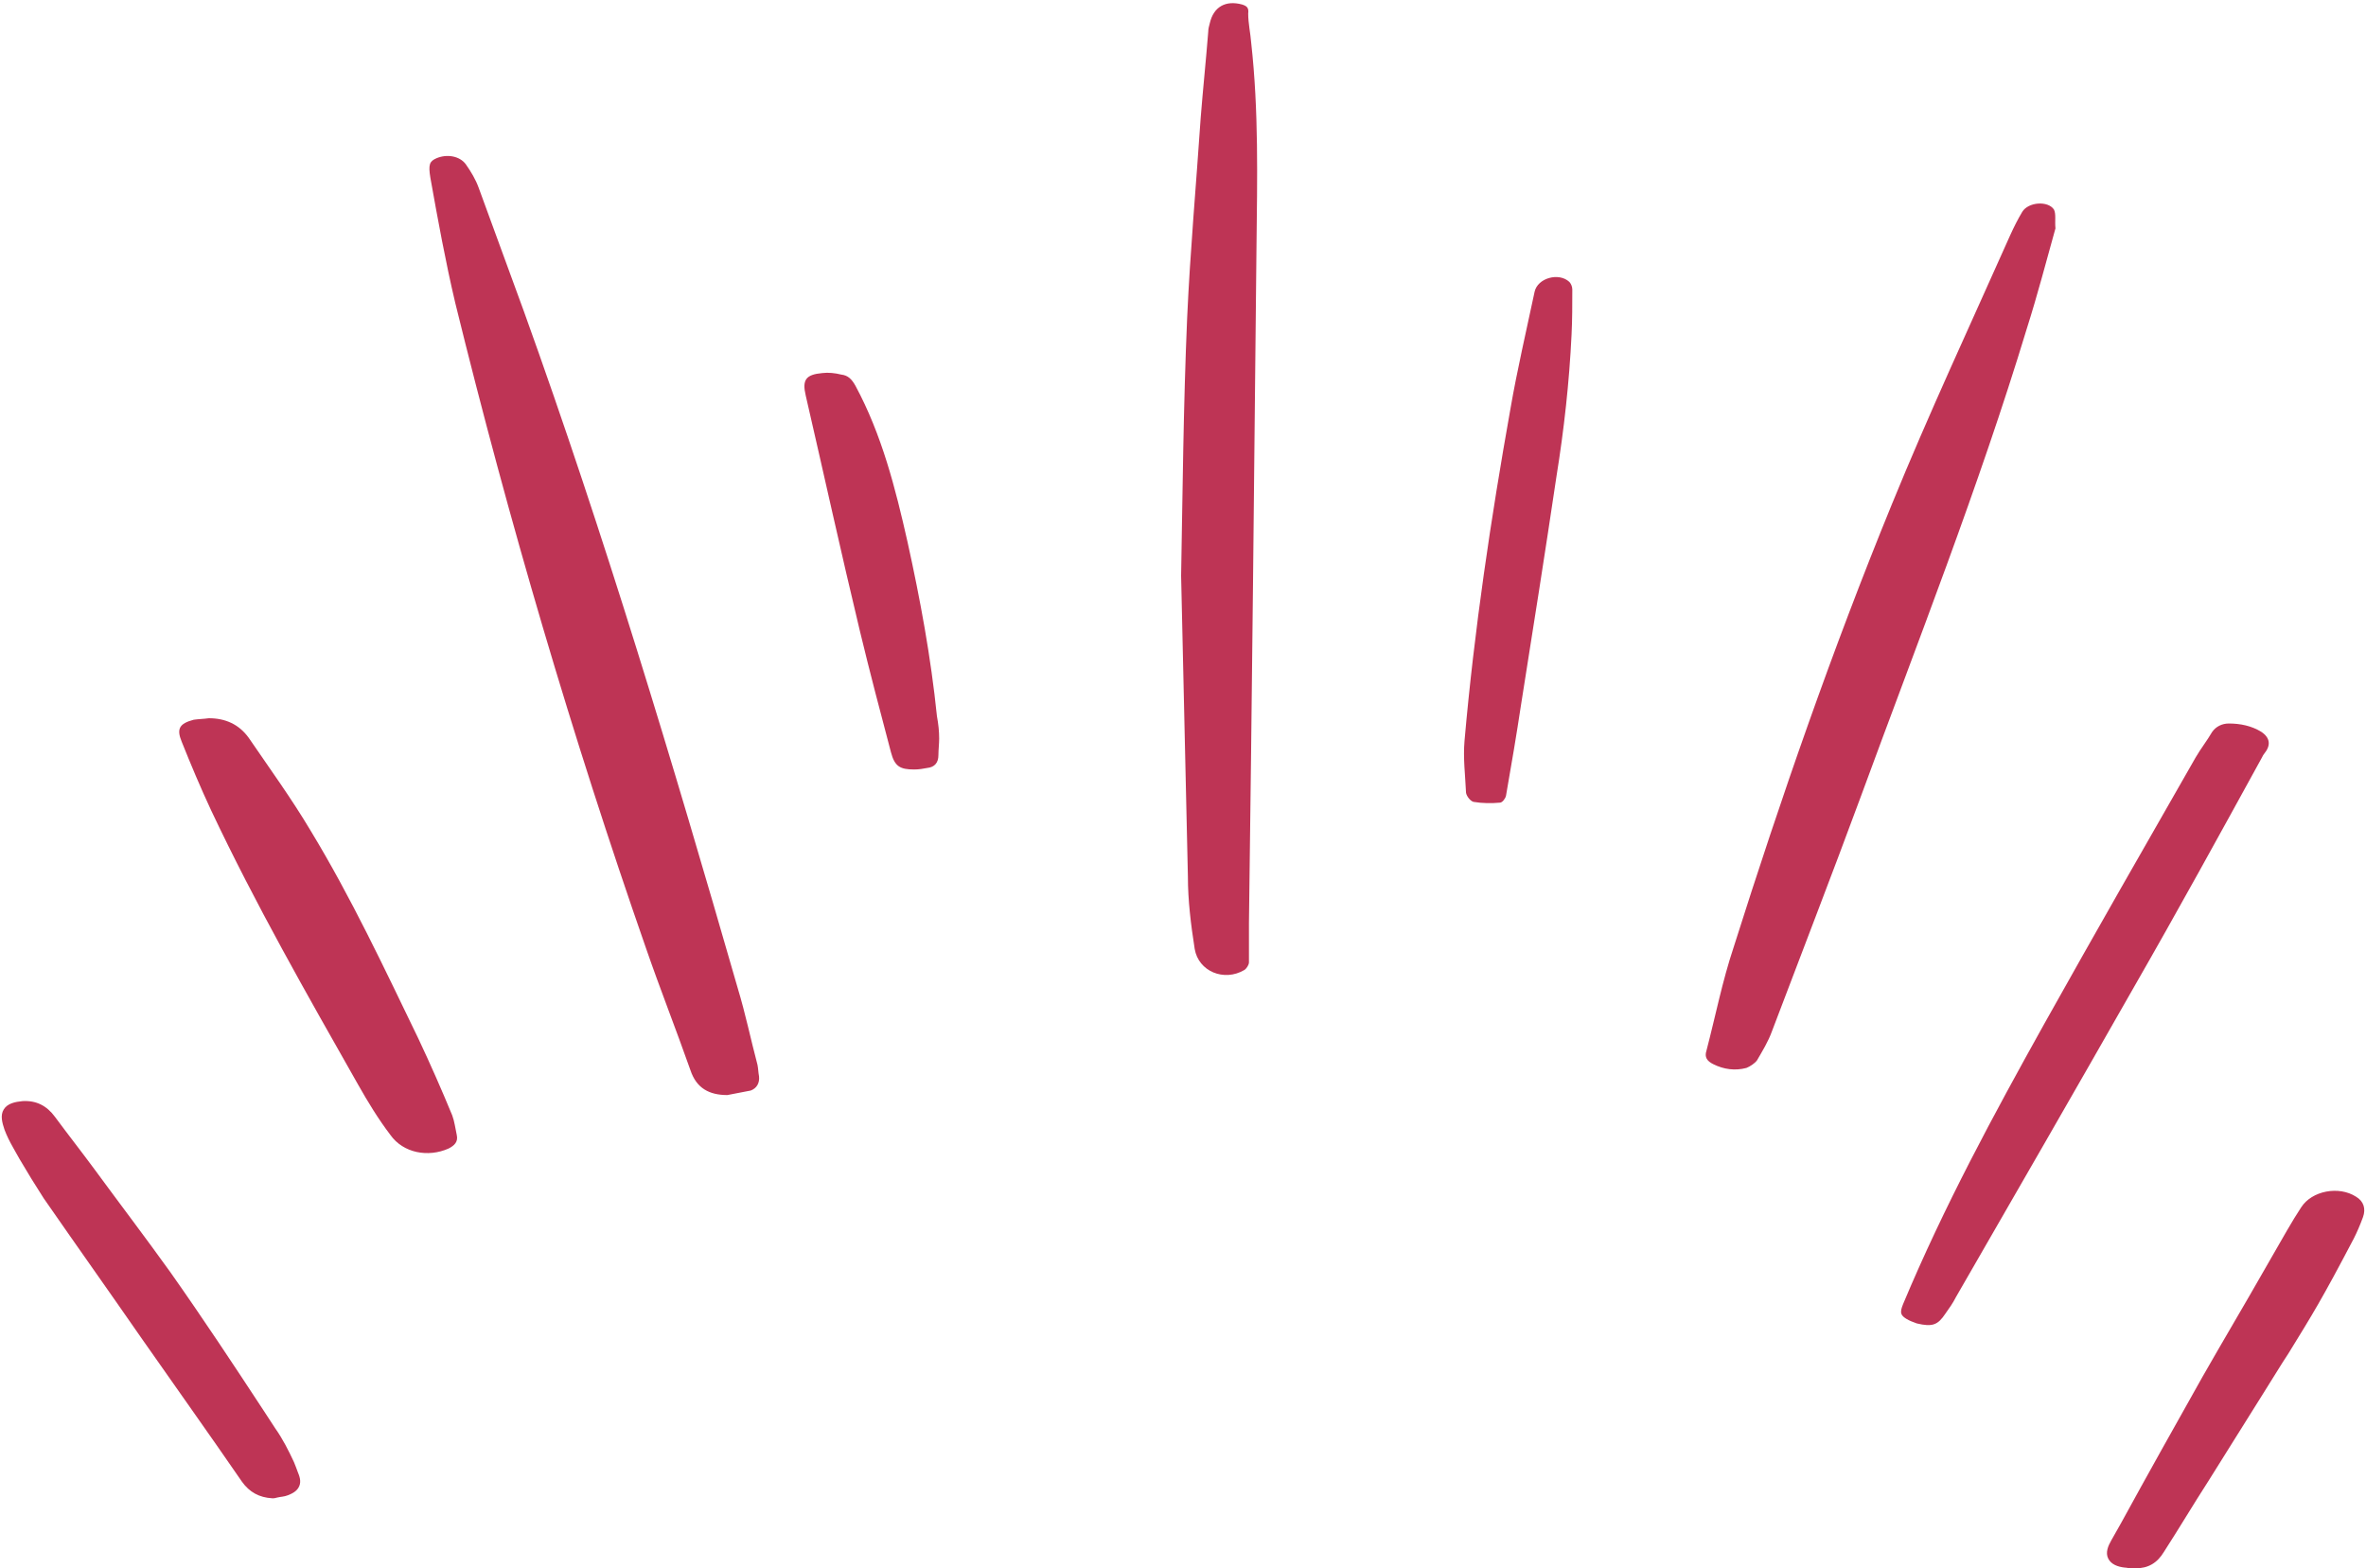
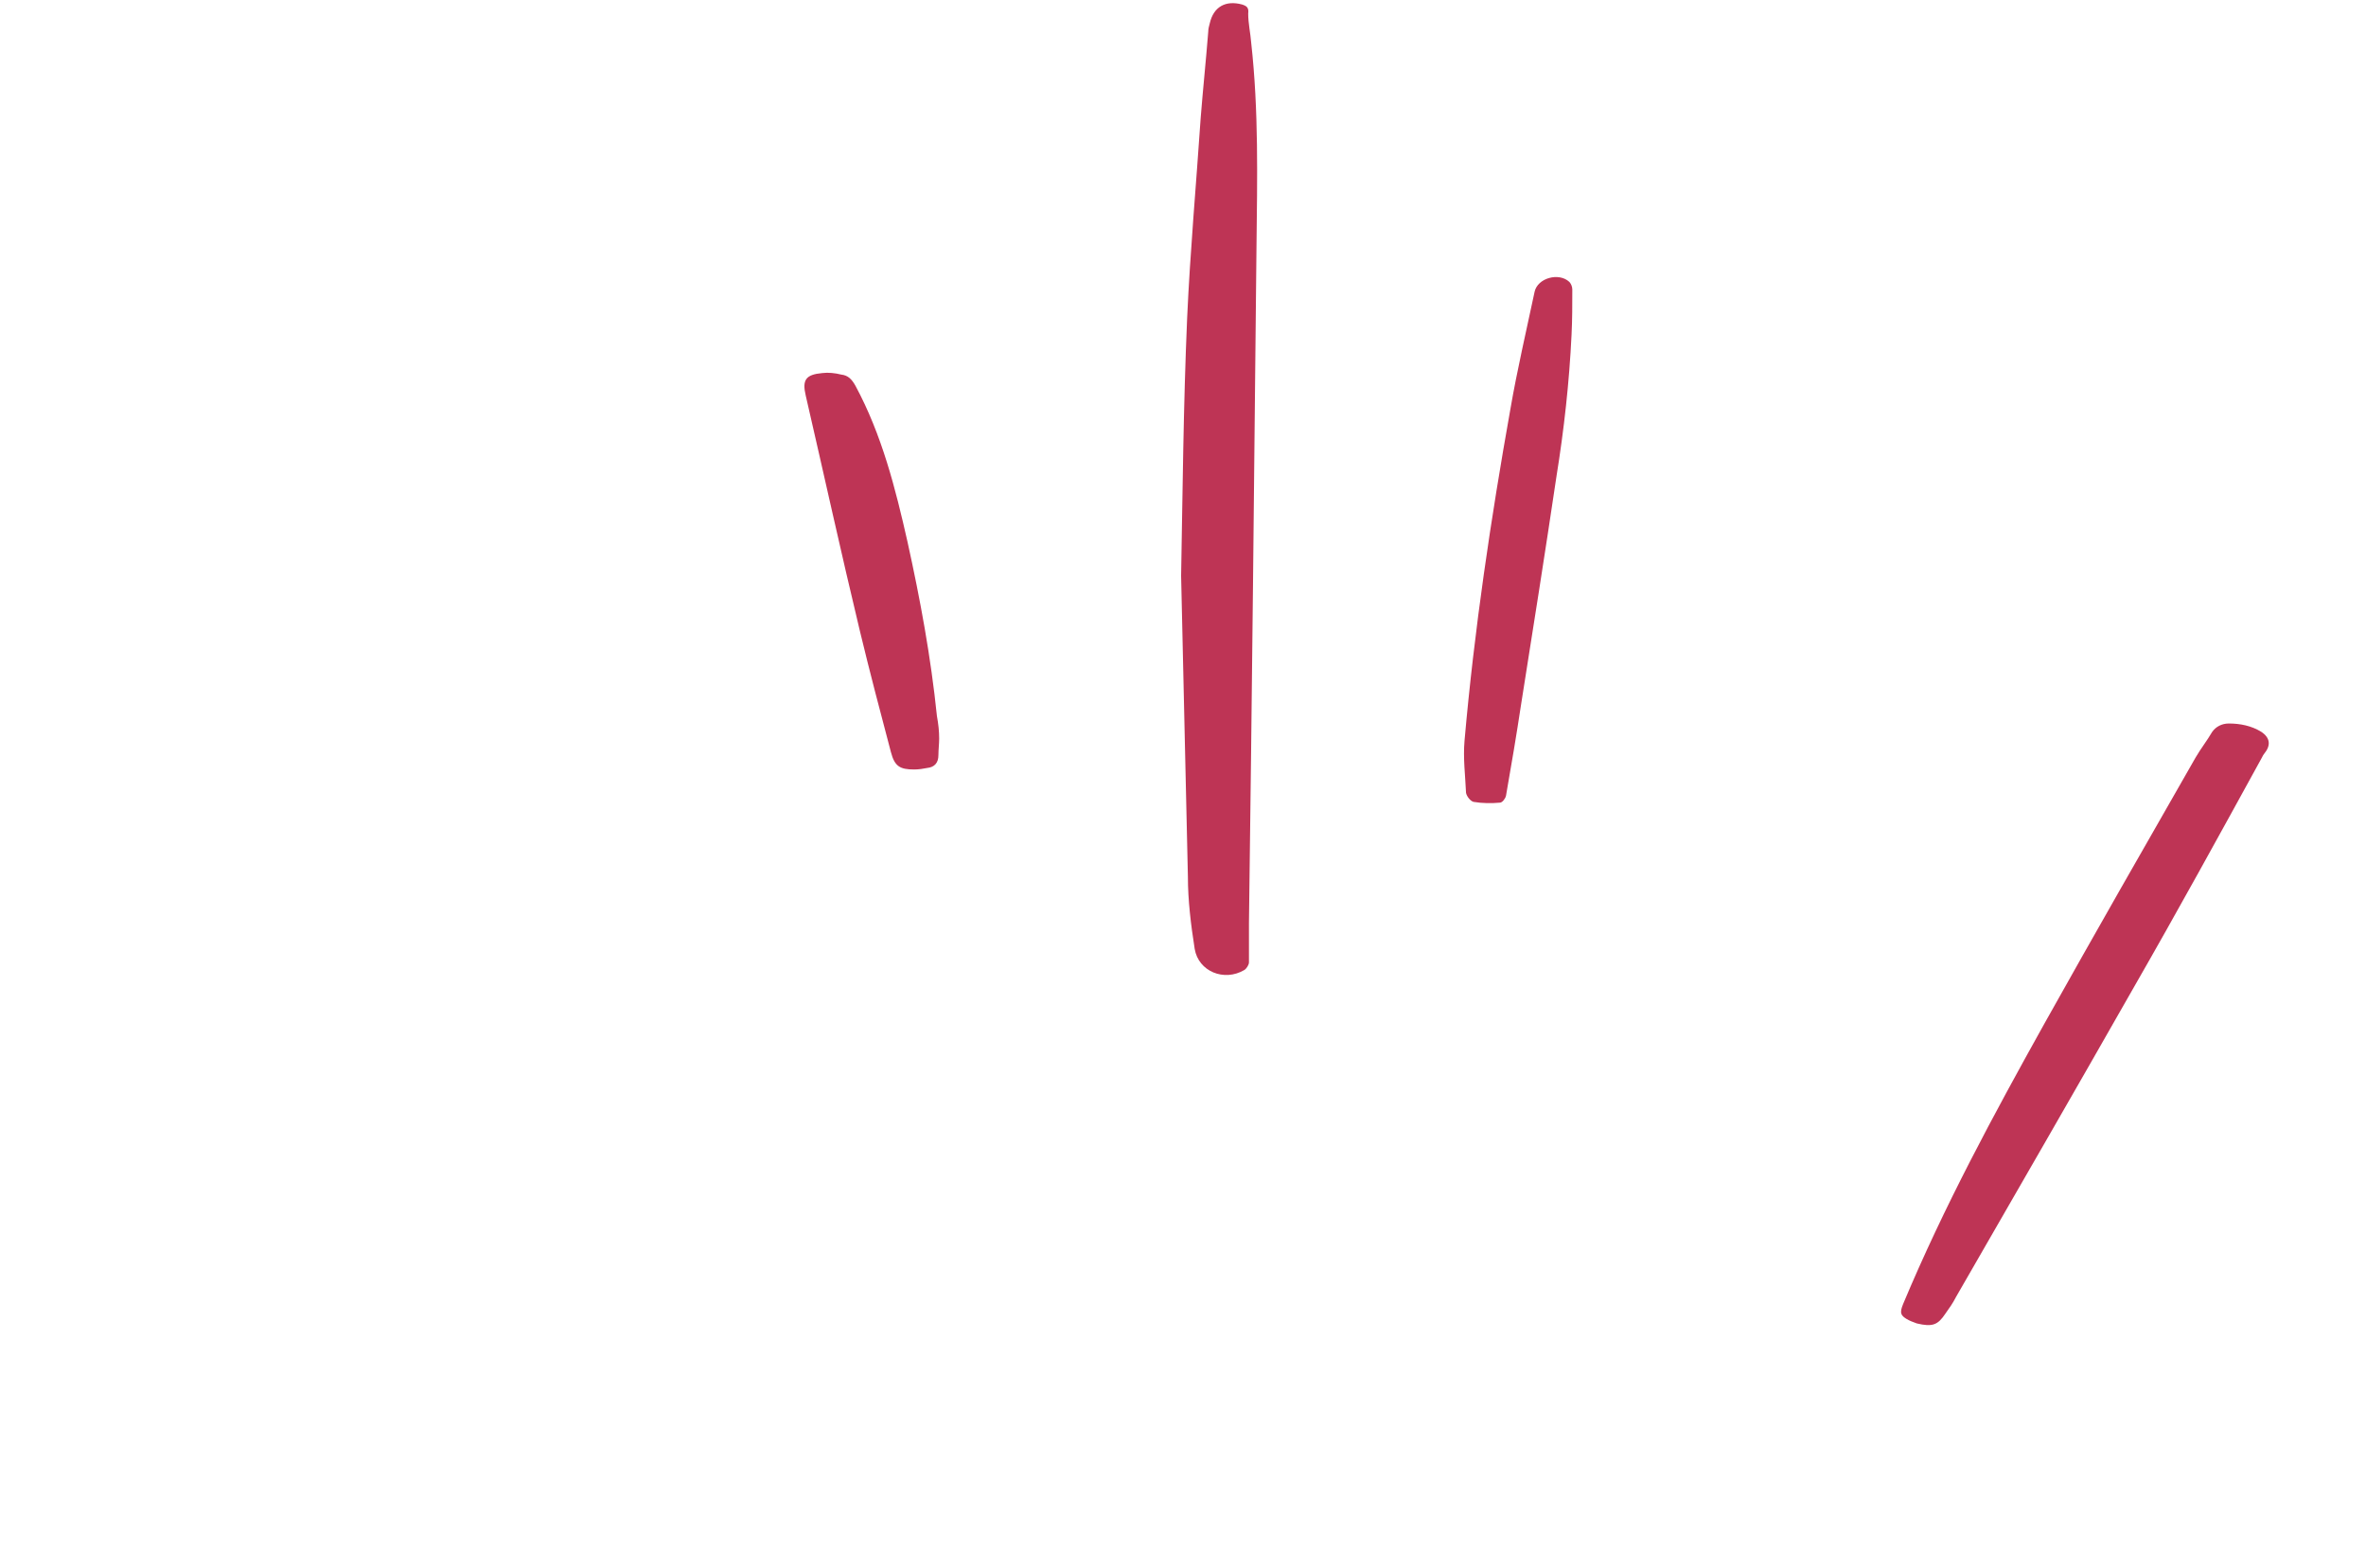
<svg xmlns="http://www.w3.org/2000/svg" fill="#be3455" height="208.1" preserveAspectRatio="xMidYMid meet" version="1" viewBox="-0.2 -0.6 313.9 208.1" width="313.9" zoomAndPan="magnify">
  <g>
    <g id="change1_2">
-       <path d="M96.3,144.7c-2.4,0-4.1-0.9-4.9-3.3c-1.9-5.4-4-10.7-5.9-16.2c-9.8-28.1-18.2-56.7-25.3-85.6c-1.3-5.5-2.3-11-3.3-16.6 c-0.3-1.8-0.1-2.2,0.8-2.6c1.4-0.6,3.1-0.3,3.9,0.8c0.7,1,1.3,2,1.7,3.1c2,5.5,4,10.9,6,16.4C80,70.4,89,100.4,97.7,130.6 c1,3.3,1.7,6.7,2.6,10.1c0.1,0.5,0.1,1,0.2,1.5c0.1,0.9-0.3,1.6-1.1,1.9C98.3,144.3,97.3,144.5,96.3,144.7z" />
-     </g>
+       </g>
    <g id="change1_3">
      <path d="M156.5,75.8c0.2-11,0.3-22.6,0.8-34.2c0.4-8.9,1.2-17.7,1.8-26.6c0.3-3.8,0.7-7.6,1-11.4c0-0.4,0.1-0.7,0.2-1.1 c0.5-2.2,2.1-3.1,4.3-2.5c0.6,0.2,0.9,0.4,0.8,1.2c0,1.3,0.3,2.6,0.4,3.9c1,9,0.8,18,0.7,27c-0.3,29.9-0.6,59.8-1,89.8 c0,1.7,0,3.5,0,5.2c0,0.3-0.3,0.8-0.6,1c-2.7,1.6-6.1,0.2-6.6-2.8c-0.5-3.2-0.9-6.4-0.9-9.6C157.1,102.7,156.8,89.6,156.5,75.8z" />
    </g>
    <g id="change1_4">
-       <path d="M272.5,29.7c-1.2,4.3-2.4,8.9-3.8,13.3c-6.4,21.1-14.5,41.6-22.1,62.3c-3.8,10.3-7.8,20.6-11.7,30.9 c-0.5,1.4-1.3,2.7-2,3.9c-0.3,0.4-0.9,0.8-1.4,1c-1.5,0.4-3,0.2-4.4-0.5c-0.8-0.4-1.2-0.9-0.9-1.8c1.2-4.6,2.1-9.2,3.6-13.7 c6.3-19.9,13.1-39.5,21-58.8c4.9-12,10.4-23.8,15.7-35.7c0.5-1.1,1-2.1,1.6-3.1c0.8-1.3,3.4-1.5,4.2-0.3 C272.6,27.8,272.4,28.7,272.5,29.7z" />
-     </g>
+       </g>
    <g id="change1_5">
      <path d="M254.1,175c-0.2-0.1-0.6-0.2-1-0.4c-1.2-0.6-1.3-1-0.8-2.2c5.4-12.9,12-25.1,18.8-37.3c6.6-11.8,13.3-23.5,20-35.2 c0.7-1.2,1.5-2.2,2.2-3.4c0.5-0.7,1.3-1.1,2.2-1.1c1.5,0,3,0.3,4.3,1.1c1.2,0.8,1.3,1.8,0.4,2.9c-0.1,0.1-0.2,0.3-0.3,0.5 c-5.6,10.2-11.2,20.4-17,30.5c-7.8,13.7-15.7,27.4-23.6,41.1c-0.4,0.8-0.9,1.5-1.4,2.2C256.9,175.2,256.2,175.5,254.1,175z" />
    </g>
    <g id="change1_6">
-       <path d="M27.5,94.7c2.2,0,4,0.8,5.3,2.6c2.8,4.1,5.7,8.1,8.2,12.3c5.4,8.9,9.8,18.3,14.3,27.6c1.6,3.4,3.1,6.8,4.5,10.2 c0.3,0.8,0.4,1.7,0.6,2.6c0.2,0.9-0.3,1.4-1.1,1.8c-2.7,1.2-6,0.6-7.7-1.8c-1.6-2.1-3-4.4-4.3-6.7c-6.8-12-13.6-23.9-19.5-36.4 c-1.4-3-2.7-6.1-3.9-9.1c-0.7-1.7-0.3-2.4,1.6-2.9C26.2,94.8,26.8,94.8,27.5,94.7z" />
-     </g>
+       </g>
    <g id="change1_7">
      <path d="M208.3,43.8c-0.3,6.3-1,12.6-2,18.8c-1.5,10.1-3.1,20.2-4.7,30.3c-0.6,4-1.3,8.1-2,12.1c-0.1,0.4-0.5,0.9-0.8,0.9 c-1.1,0.1-2.3,0.1-3.5-0.1c-0.4-0.1-0.9-0.7-1-1.2c-0.1-2.3-0.4-4.6-0.2-6.9c1.3-14.8,3.5-29.5,6.1-44.1c0.9-5.2,2.1-10.3,3.2-15.5 c0.4-1.8,3.2-2.6,4.6-1.3c0.2,0.2,0.4,0.6,0.4,1C208.4,39.9,208.4,41.8,208.3,43.8z" />
    </g>
    <g id="change1_8">
      <path d="M124.4,97.4c0,0.7-0.1,1.5-0.1,2.2c0,1-0.5,1.6-1.5,1.7c-0.5,0.1-1.1,0.2-1.7,0.2c-1.9,0-2.6-0.4-3.1-2.3 c-1.4-5.3-2.8-10.6-4.1-16c-2.5-10.4-4.8-20.9-7.2-31.3c-0.5-2.1,0-2.8,2.2-3c0.8-0.1,1.7,0,2.5,0.2c0.9,0.1,1.4,0.6,1.9,1.5 c3.5,6.5,5.3,13.6,6.9,20.7c1.7,7.7,3.1,15.3,3.9,23.1C124.3,95.5,124.4,96.4,124.4,97.4z" />
    </g>
    <g id="change1_1">
-       <path d="M312.4,158.2c-2.3-1.5-5.9-0.8-7.3,1.4c-0.6,0.9-1.2,1.9-1.9,3.1c-2.4,4.2-3.8,6.6-5,8.7c-1.6,2.8-3,5.1-6.2,10.7 c-3.6,6.4-7.3,13-10.8,19.4l-1.3,2.3c-0.4,0.7-0.8,1.6-0.4,2.4c0.4,0.8,1.3,1.1,2.2,1.2c0.3,0,0.5,0.1,0.8,0.1l0.4,0 c0.1,0,0.1,0,0.2,0c1.7,0,2.9-0.7,3.8-2.2c2-3.1,3.9-6.3,5.9-9.4c2.4-3.8,4.8-7.7,7.2-11.5c1.4-2.2,2.4-3.9,3.4-5.4 c3.2-5.2,4.4-7.1,8.7-15.3c0.4-0.8,0.8-1.7,1.2-2.8C313.7,159.8,313.4,158.8,312.4,158.2z" />
-       <path d="M38.8,193.4c-0.7-1.5-1.5-3.1-2.5-4.5l-1.5-2.3c-4-6.1-8.1-12.3-12.4-18.4c-3.3-4.6-6.8-9.2-10.1-13.7 c-1.7-2.3-3.5-4.6-5.2-6.9c-1.1-1.5-2.5-2.2-4.3-2.1c-1,0.1-2,0.3-2.5,1.1c-0.5,0.8-0.2,1.8,0.1,2.7c0.3,0.8,0.7,1.6,1.1,2.3 c0.3,0.5,0.6,1.1,0.9,1.6c1,1.7,2.1,3.5,3.2,5.2c4.3,6.2,8.7,12.4,13,18.6c4.4,6.3,8.9,12.6,13.3,19c1,1.4,2.3,2.1,4,2.2l0.1,0 l0.1,0c0.2,0,0.4-0.1,0.5-0.1c0.4-0.1,0.9-0.1,1.4-0.3c0.5-0.2,1.2-0.5,1.5-1.2c0.3-0.7,0-1.4-0.2-1.9 C39.2,194.4,39,193.9,38.8,193.4z" />
-     </g>
+       </g>
  </g>
</svg>